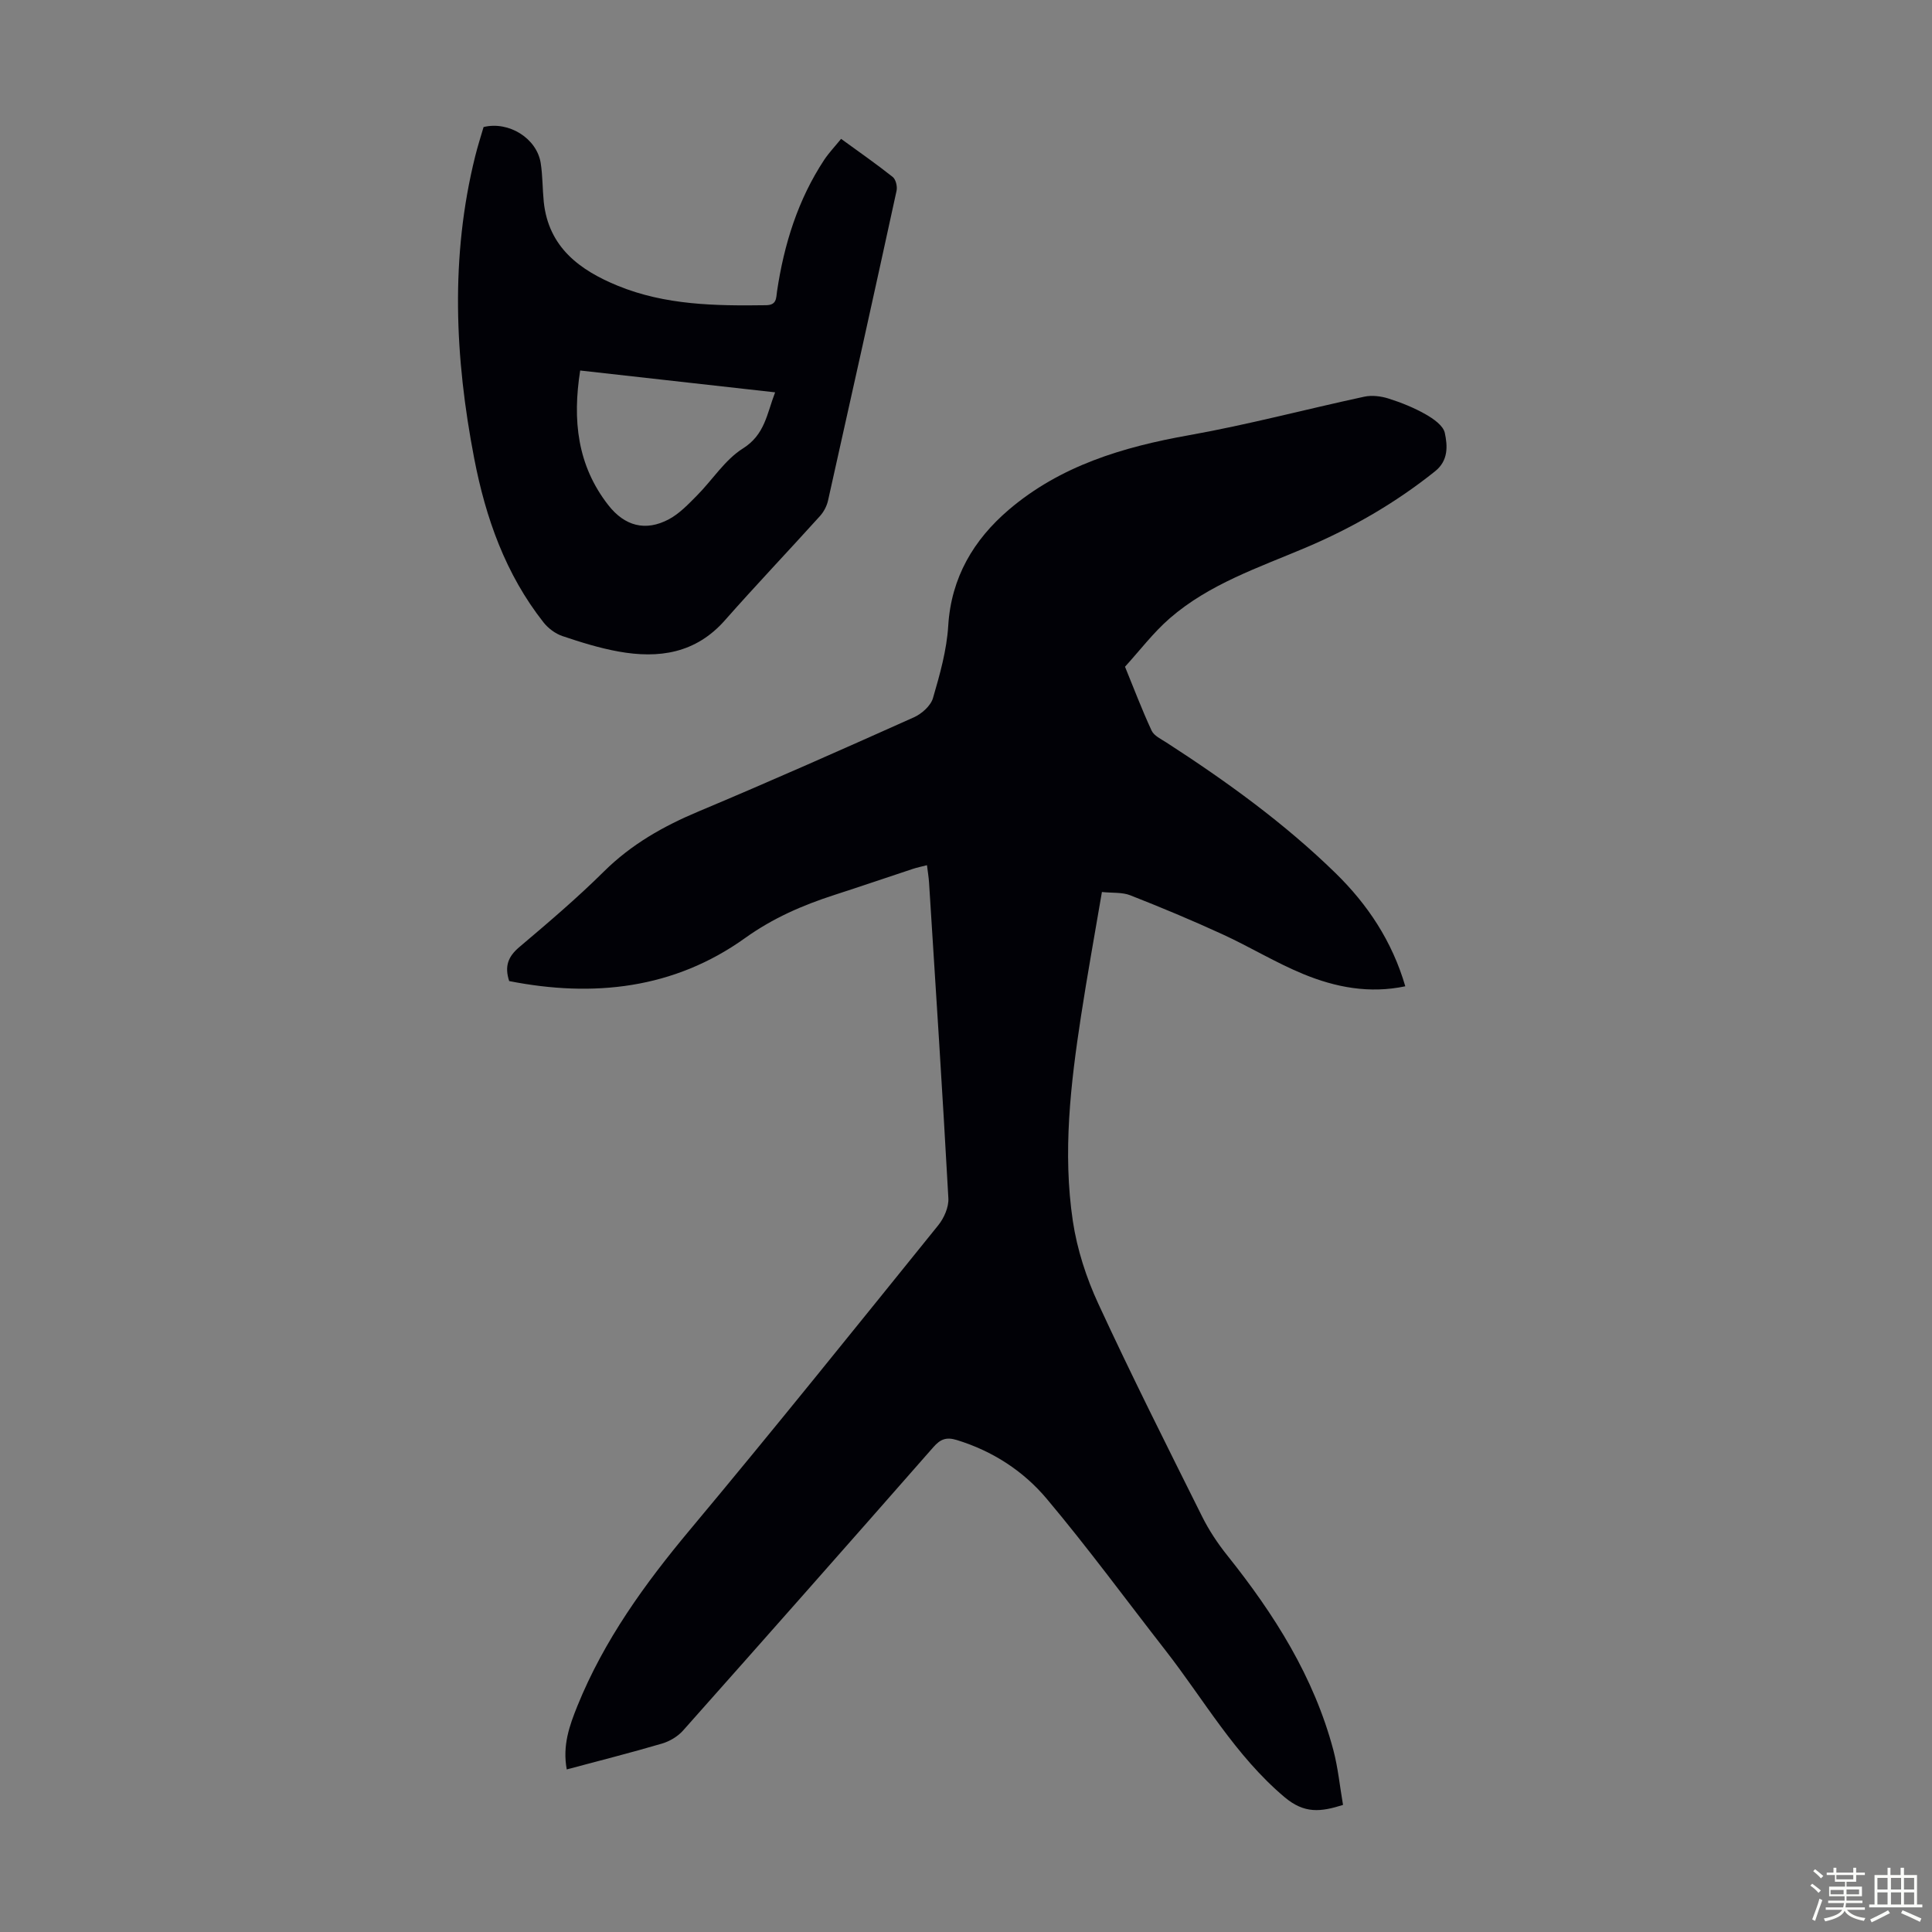
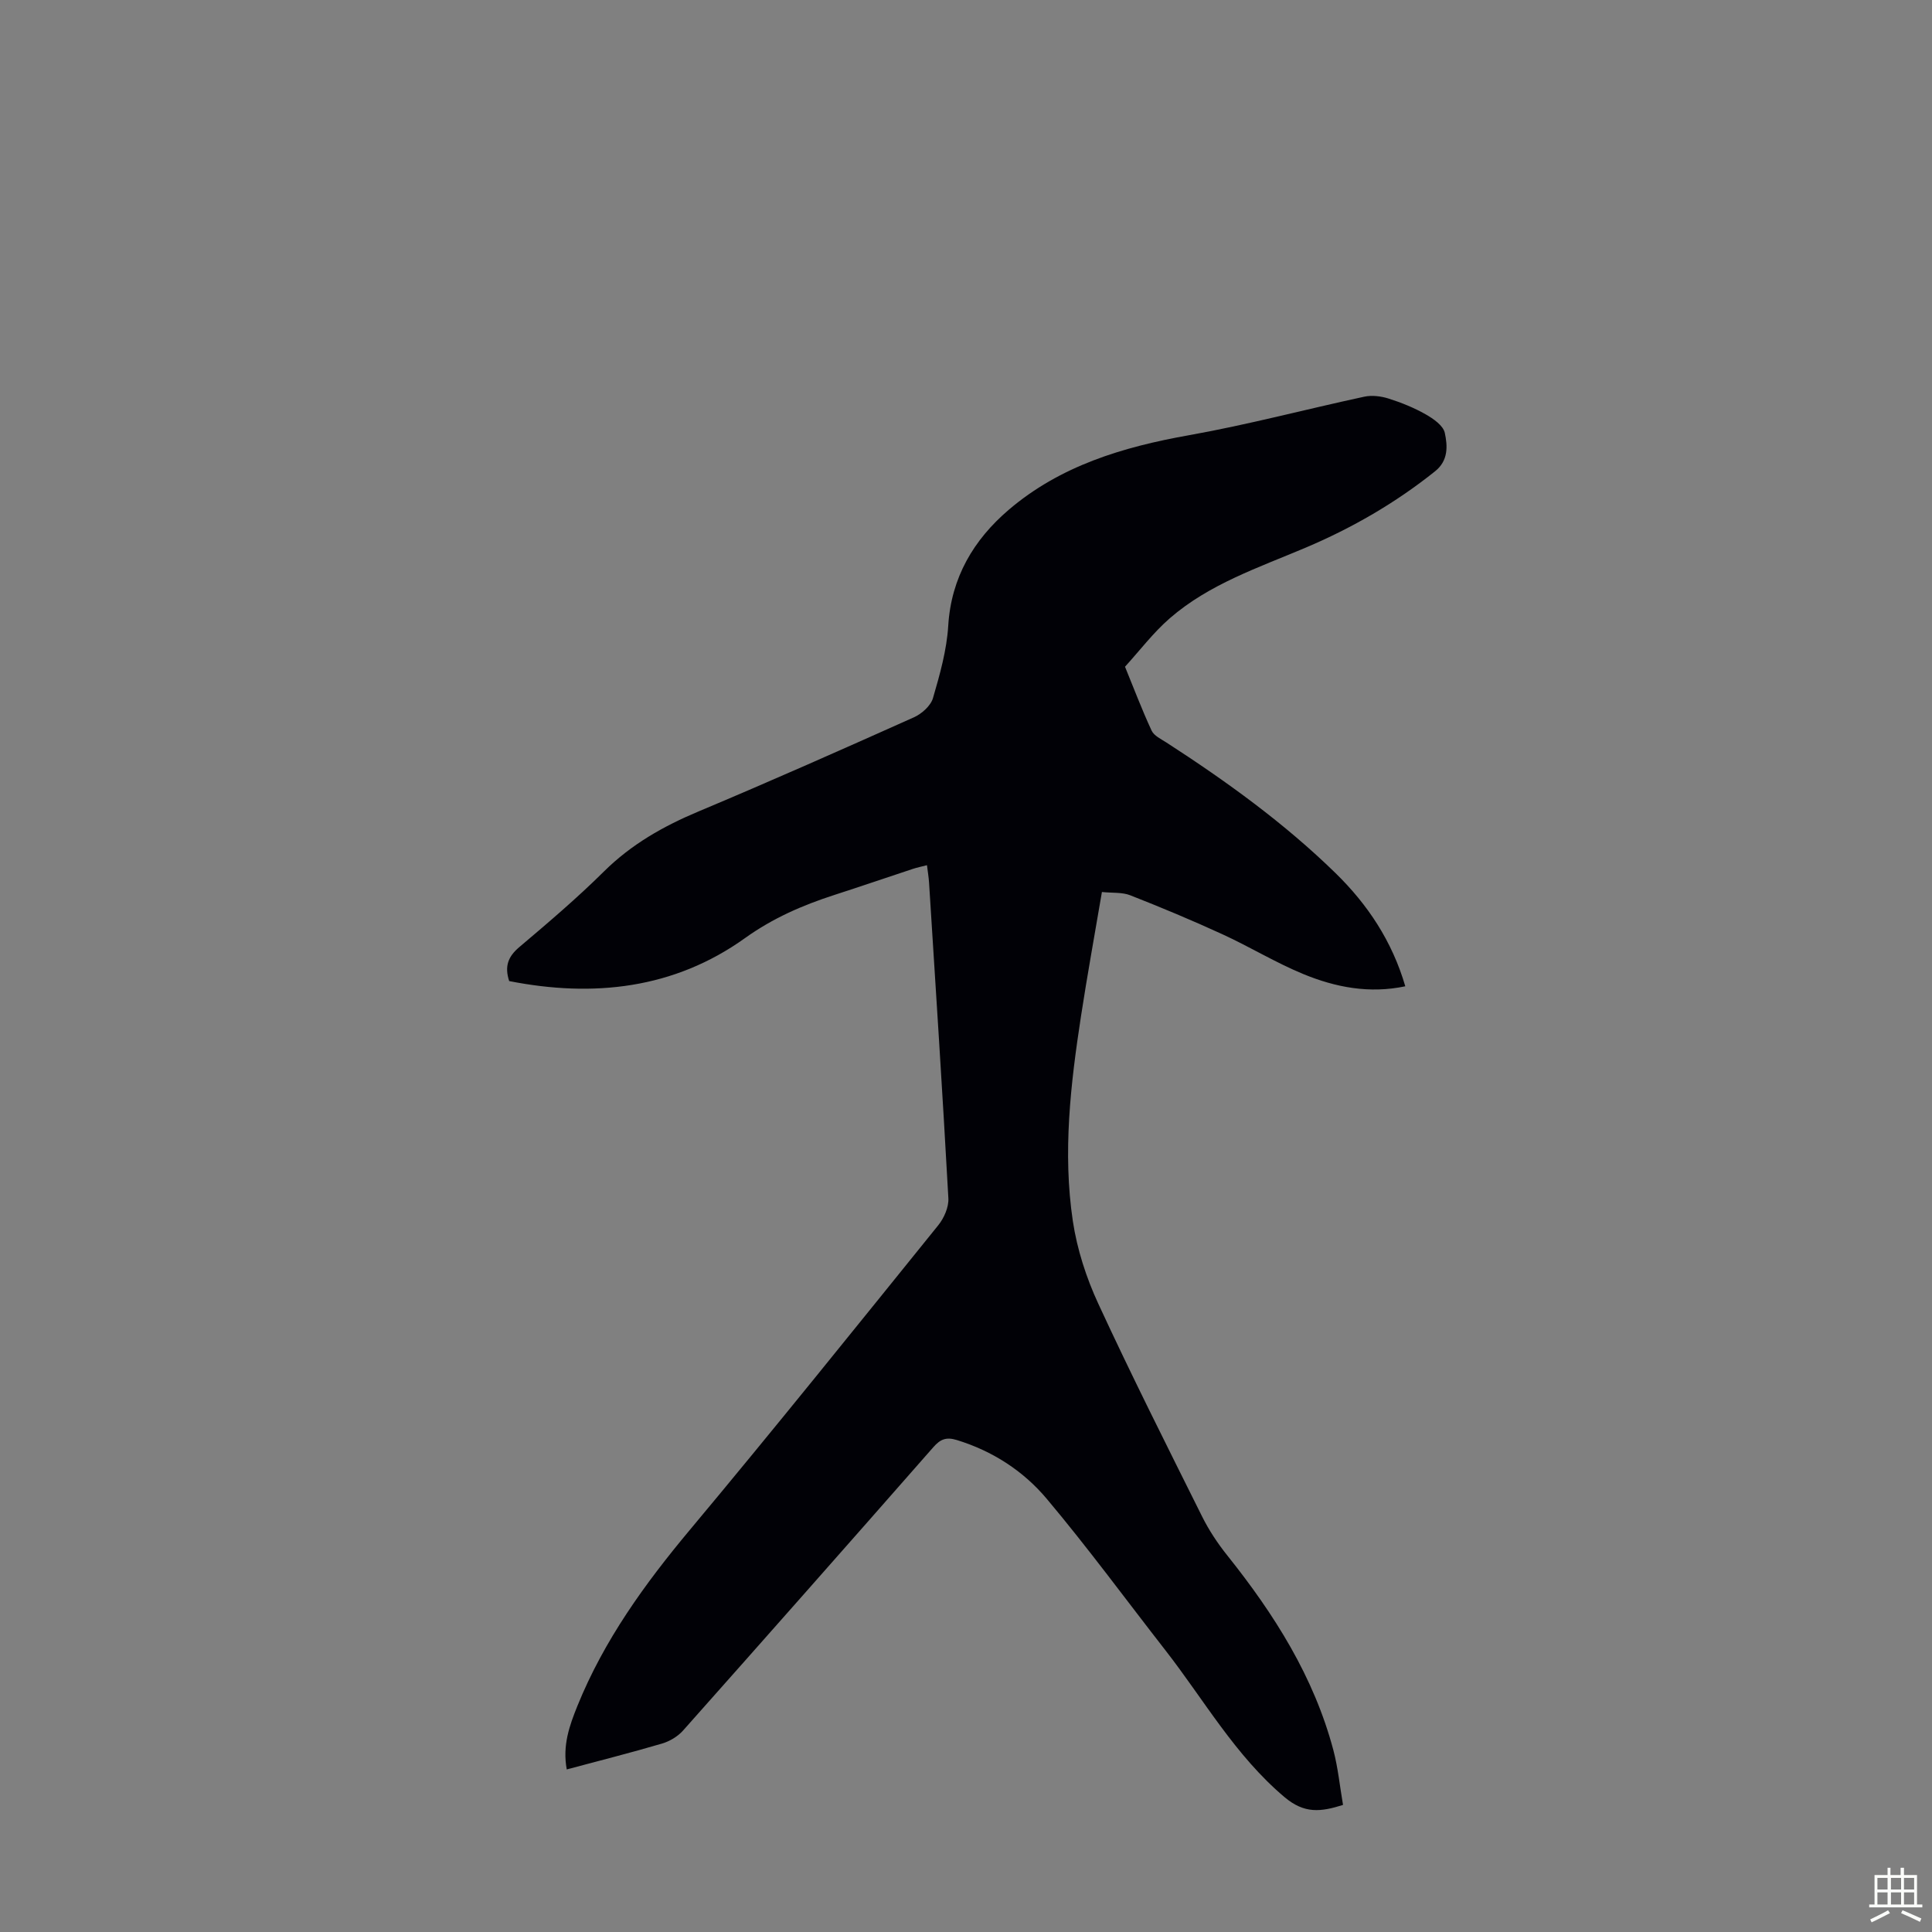
<svg xmlns="http://www.w3.org/2000/svg" enable-background="new 0 0 400 400" viewBox="0 0 400 400">
  <rect x="0" y="0" width="400" height="400" fill="#808080" stroke="none" />
-   <path d="m374.8 390.4.4-.4c.7.5 1.3 1 1.8 1.4l-.5.5c-.5-.6-1.1-1.1-1.7-1.5zm1 7.3-.6-.3c.5-1.4 1.1-2.8 1.5-4.3.2.1.4.2.6.3-.5 1.3-1 2.8-1.5 4.3zm-.4-10.3.4-.4c.4.3 1 .8 1.7 1.4l-.5.5c-.4-.5-1-1-1.6-1.5zm2.5.3h1.7v-1h.6v1h3.5v-1h.6v1h1.8v.5h-1.8v1.4h-2v1h3.2v2h-3.2v.9h3.3v.5h-3.4c0 .3-.1.6-.1.9h4v.5h-3.7c.7.9 1.9 1.5 3.8 1.7-.1.2-.2.4-.3.6-2.1-.4-3.5-1.1-4-2.1-.4 1-1.8 1.7-4 2.2-.1-.2-.2-.4-.3-.6 2.1-.4 3.4-1 3.8-1.8h-3.4v-.5h3.6c.1-.3.1-.6.2-.9h-3.3v-.5h3.4c0-.3 0-.6 0-.9h-3.2v-2h3.3v-1h-2.1v-1.4h-1.7v-.5zm1.1 3.5v1h2.7c0-.3 0-.4 0-.4 0-.1 0-.2 0-.2 0-.1 0-.2 0-.3h-2.7zm1.2-3v.9h3.5v-.9zm4.7 3h-2.6v.6.4h2.6z" fill="#fbfcfa" />
  <path d="m393.6 386.7h.6v1.5h2.7v6.1h1.1v.6h-11v-.6h1.1v-6.1h2.7v-1.5h.6v1.5h2.1v-1.5zm-2.7 8.8.4.6c-1.2.6-2.5 1.3-3.8 1.9-.1-.2-.2-.4-.3-.6 1.2-.6 2.5-1.2 3.7-1.9zm-2.2-6.7v2.4h2.1v-2.4zm0 3v2.5h2.1v-2.5zm2.8-3v2.4h2.1v-2.4zm0 3v2.5h2.1v-2.5zm6 6.1c-1.4-.7-2.7-1.3-3.9-1.8l.3-.6c1.5.6 2.7 1.2 3.9 1.7zm-1.2-9.1h-2.1v2.4h2.1zm-2.1 3v2.5h2.1v-2.5z" fill="#fbfcfa" />
  <g fill="#010106">
    <path d="m117.34 366.34c-.92-4.98.57-9.08 2.2-13.13 5.52-13.64 13.98-25.33 23.37-36.56 17.37-20.78 34.33-41.91 51.35-62.98 1.2-1.49 2.19-3.75 2.09-5.59-1.2-21.79-2.62-43.57-4-65.35-.07-1.1-.26-2.2-.43-3.6-1.11.29-2.04.47-2.94.77-5.41 1.79-10.81 3.64-16.23 5.39-6.58 2.13-12.69 4.77-18.5 8.93-14.72 10.54-31.44 12.33-48.83 8.9-1.01-3.11-.19-5.09 2.08-7.02 5.98-5.06 11.97-10.15 17.53-15.66 5.69-5.64 12.32-9.39 19.62-12.45 14.94-6.27 29.76-12.85 44.55-19.47 1.63-.73 3.49-2.38 3.96-3.98 1.43-4.89 2.85-9.93 3.16-14.97.61-10.01 5.27-17.81 12.5-24 10.68-9.13 23.65-13.03 37.33-15.46 12.19-2.17 24.19-5.37 36.31-7.98 1.58-.34 3.44-.11 5.01.38 2.65.84 5.28 1.9 7.69 3.27 1.59.9 3.64 2.32 3.97 3.84.58 2.69.77 5.73-2.01 7.95-8.18 6.55-17.16 11.73-26.78 15.81-9.77 4.14-19.97 7.53-28.14 14.62-3.42 2.97-6.21 6.67-9.28 10.04 1.81 4.42 3.5 8.9 5.51 13.23.5 1.07 1.97 1.75 3.08 2.47 12.43 8.04 24.4 16.68 35.01 27.04 6.64 6.49 11.7 14.07 14.43 23.42-7.45 1.57-14.43.21-21.06-2.51-5.77-2.37-11.14-5.67-16.82-8.27-6.27-2.88-12.64-5.54-19.06-8.06-1.68-.66-3.7-.45-5.87-.68-1.49 8.78-3.03 17.22-4.33 25.7-2.16 14.08-3.81 28.25-1.69 42.43.88 5.86 2.79 11.76 5.29 17.15 6.84 14.81 14.18 29.38 21.46 43.99 1.42 2.86 3.23 5.59 5.23 8.09 9.72 12.16 17.94 25.13 21.97 40.35.96 3.64 1.32 7.44 1.99 11.3-4.6 1.45-7.98 1.87-12.11-1.61-10.23-8.63-16.65-20.12-24.66-30.4-8.18-10.49-16.05-21.23-24.6-31.4-4.84-5.75-11.2-9.87-18.6-12.14-2.19-.67-3.41-.17-4.86 1.49-17.2 19.6-34.47 39.15-51.8 58.65-1.1 1.24-2.78 2.24-4.38 2.71-6.44 1.9-12.93 3.53-19.71 5.35z" />
-     <path d="m174.14 28.75c3.71 2.7 7.28 5.18 10.68 7.88.65.51 1 1.99.8 2.88-4.66 21.4-9.4 42.78-14.19 64.15-.26 1.14-.89 2.33-1.68 3.2-6.52 7.22-13.23 14.27-19.67 21.57-6.05 6.86-13.69 7.97-22.03 6.46-3.94-.71-7.81-1.92-11.61-3.2-1.47-.5-2.94-1.6-3.91-2.83-7.87-9.99-11.98-21.64-14.35-33.94-4.02-20.85-4.98-41.72.2-62.56.51-2.06 1.16-4.08 1.74-6.06 5.24-1.27 11.03 2.34 11.83 7.48.41 2.64.36 5.35.63 8.02.99 9.4 7.45 14.14 15.32 17.36 9.84 4.03 20.26 4.18 30.71 4.03 2.24-.03 2.06-1.47 2.27-2.9 1.45-9.72 4.32-18.94 9.77-27.21.99-1.48 2.23-2.77 3.49-4.33zm-54.02 47.96c-1.61 10.26-.62 19.63 5.83 27.88 3.37 4.31 7.68 5.51 12.55 2.91 2.18-1.17 4.01-3.1 5.79-4.9 3.21-3.23 5.79-7.4 9.52-9.75 4.57-2.87 4.95-7.16 6.67-11.62-13.63-1.52-26.8-3-40.36-4.52z" />
  </g>
</svg>